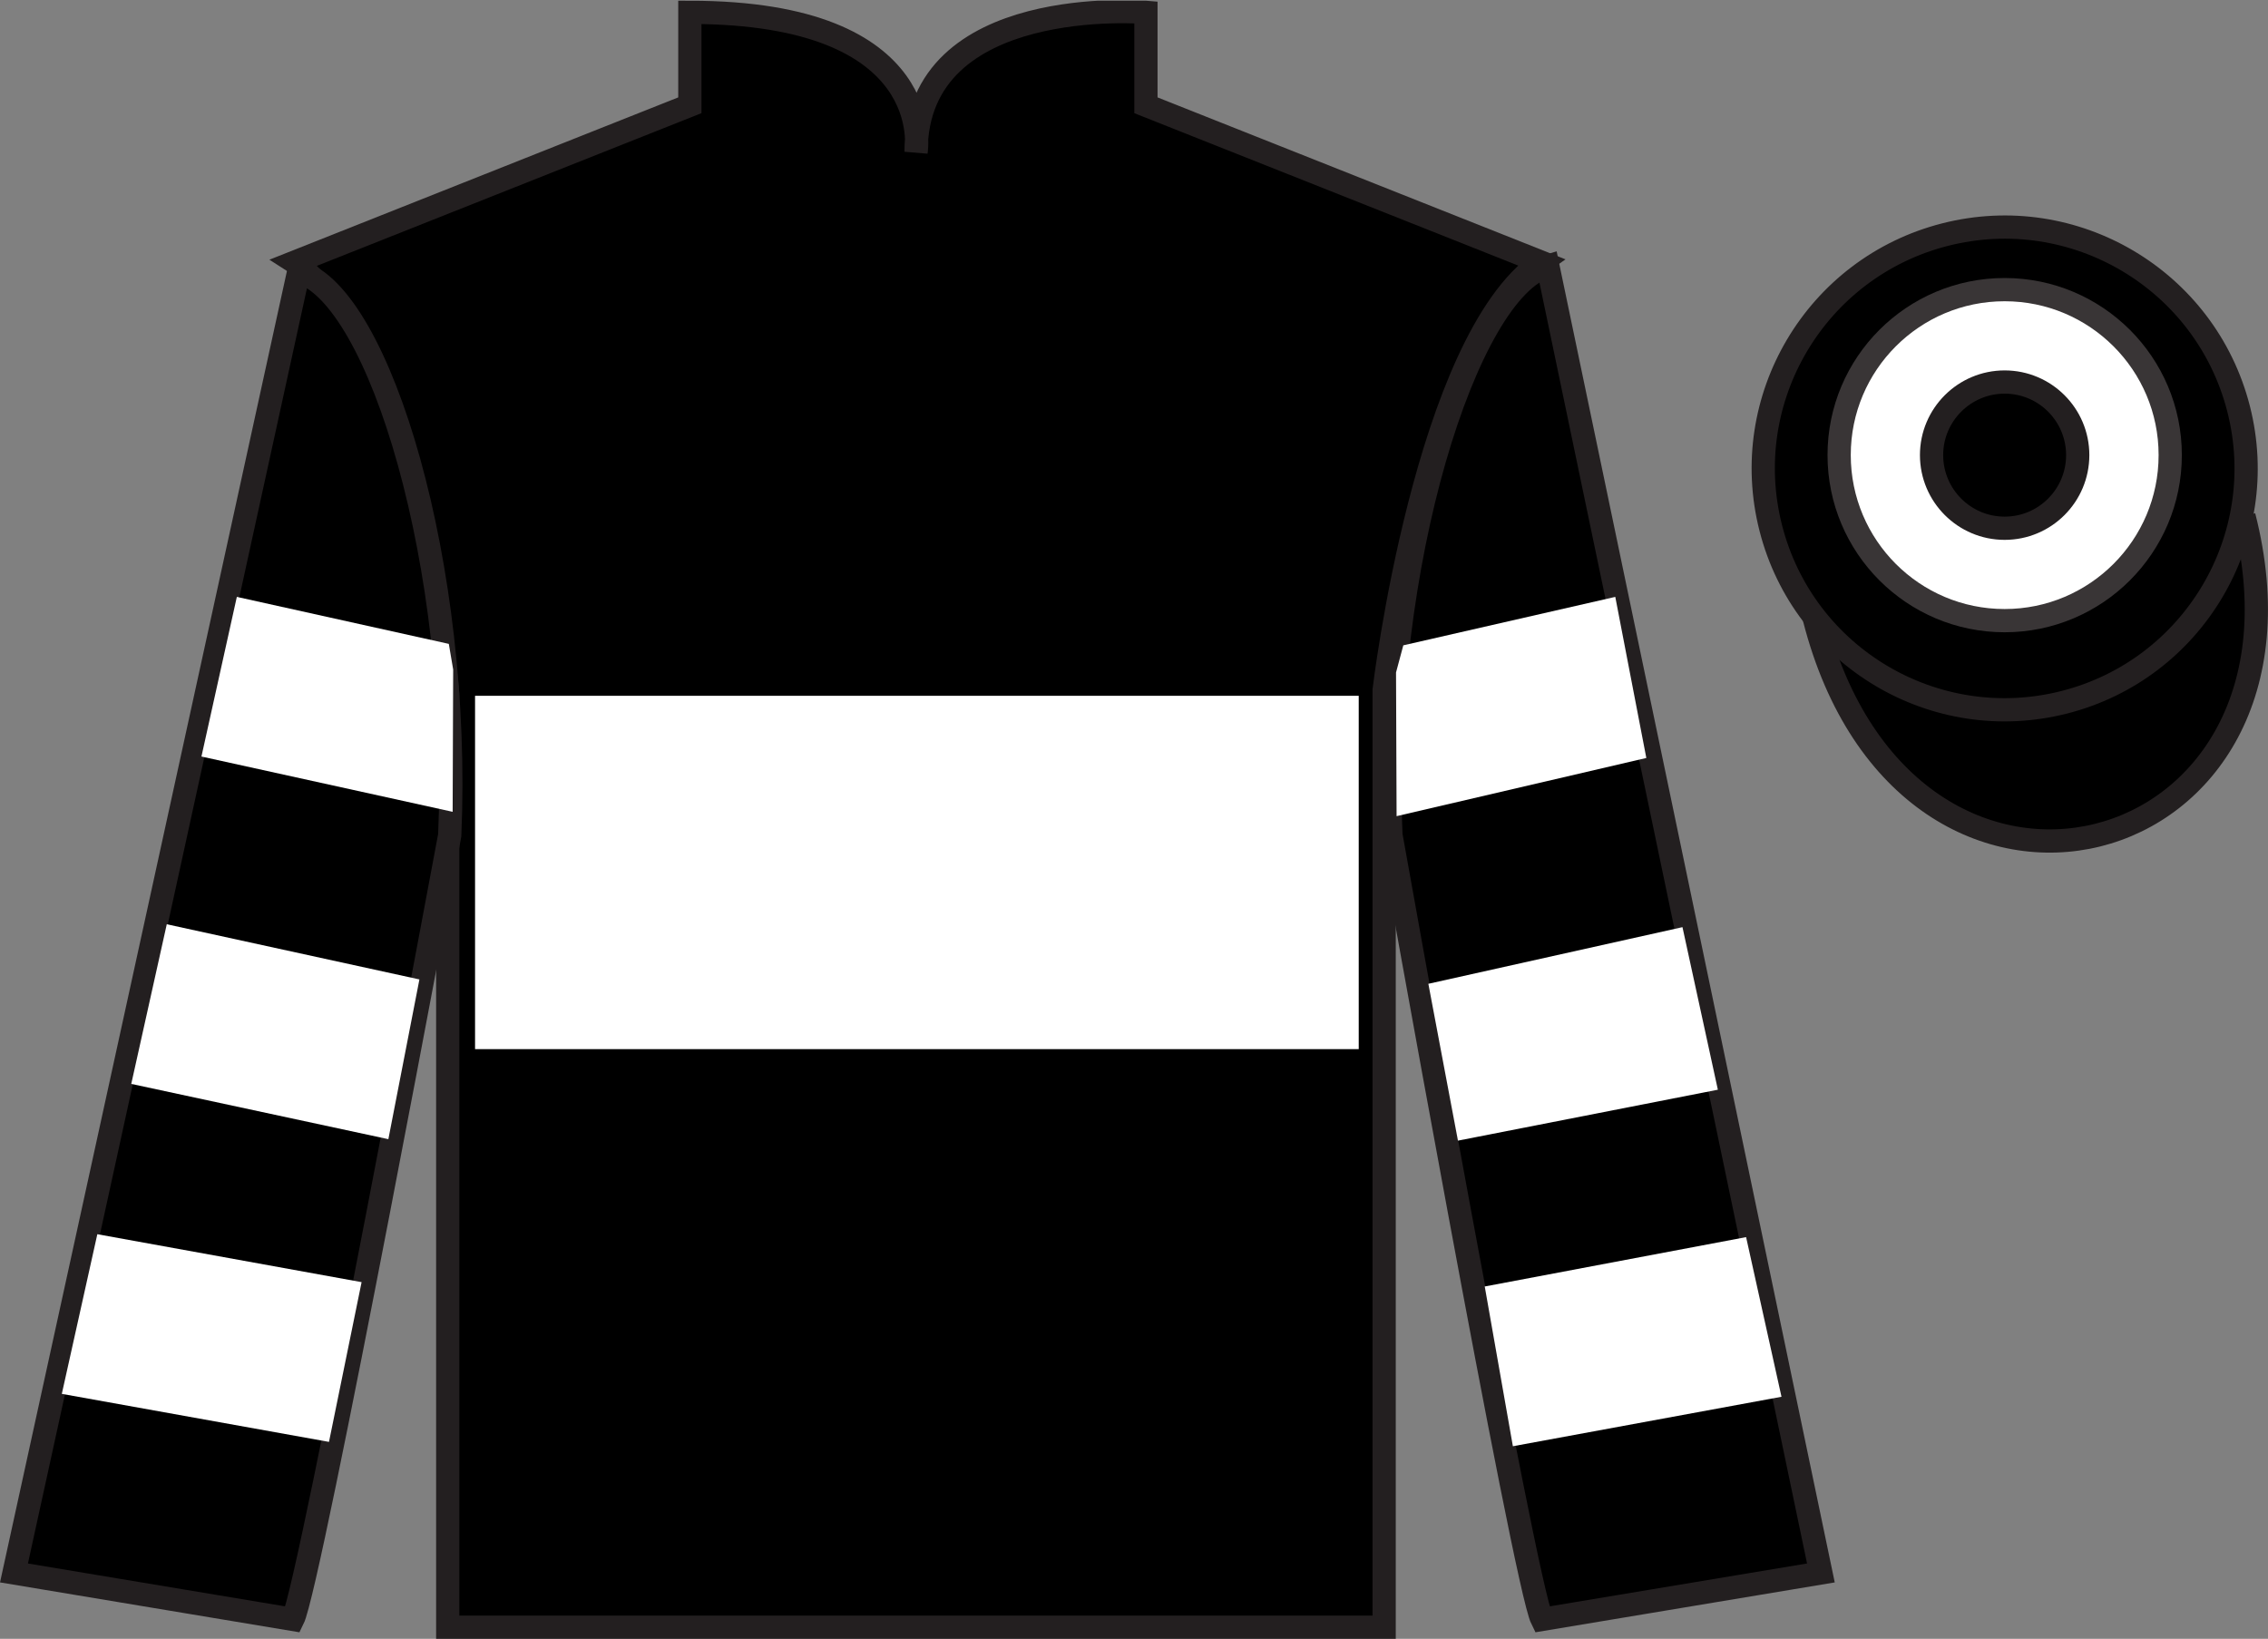
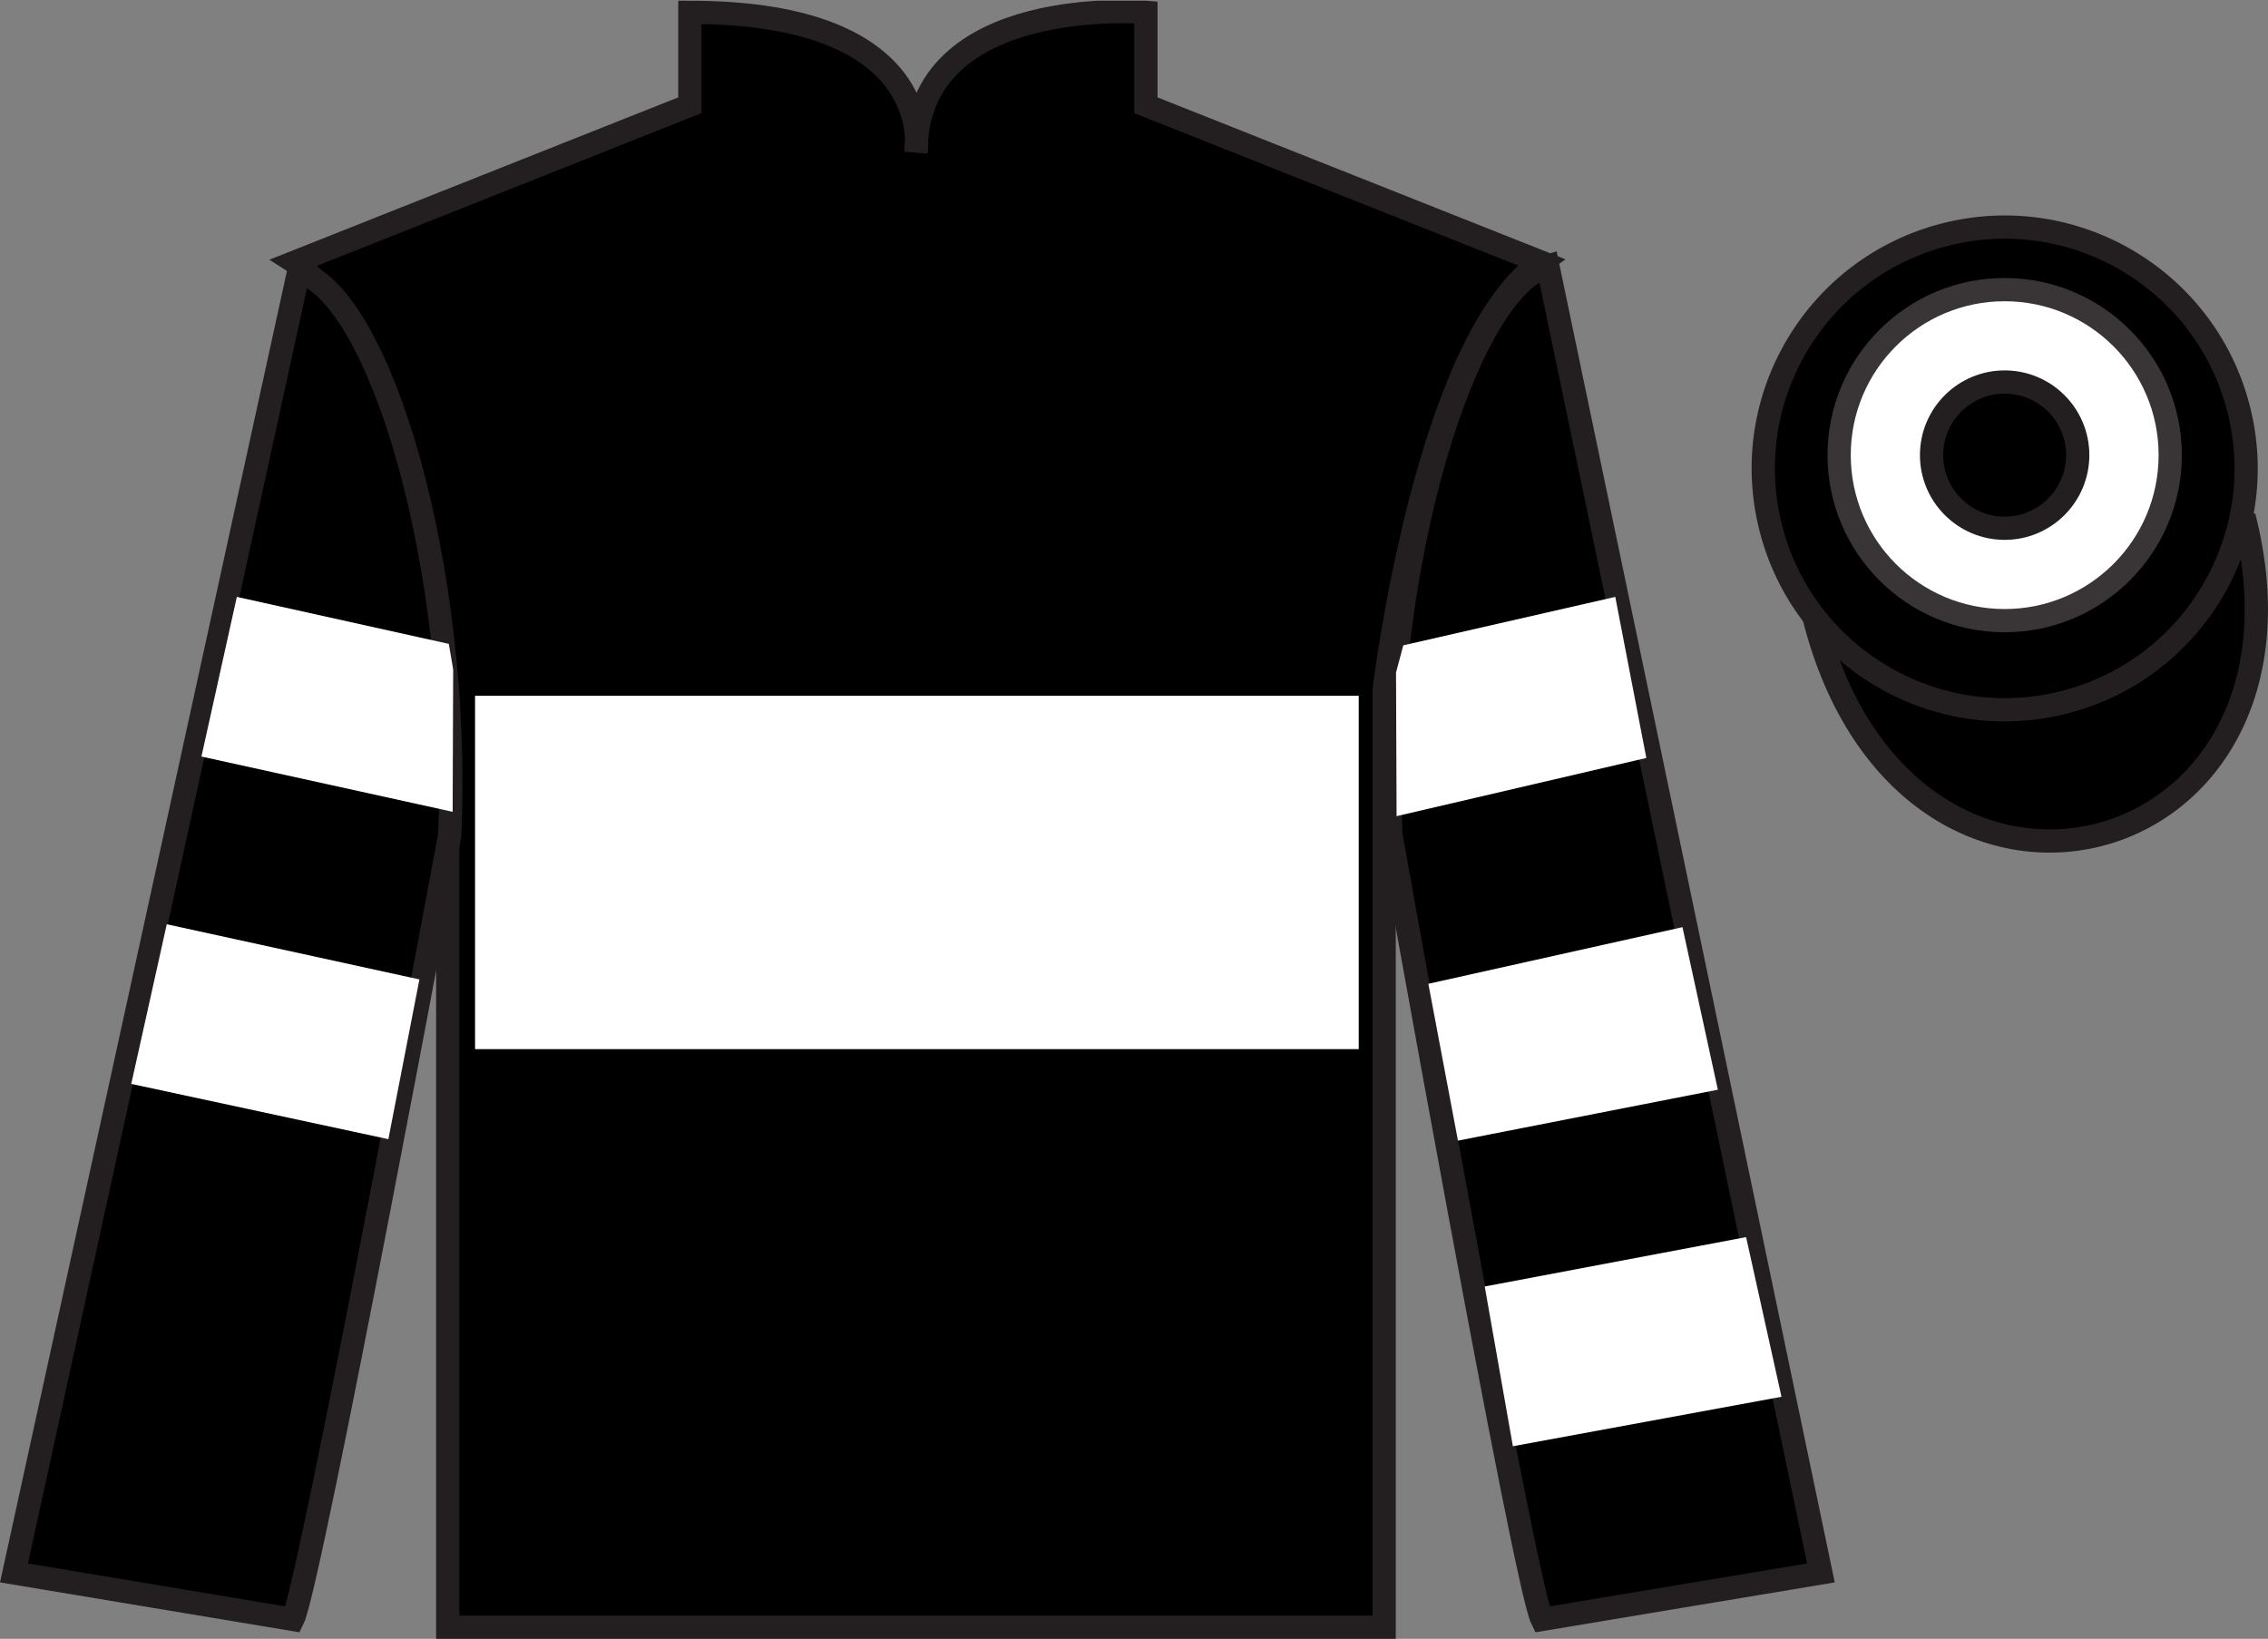
<svg xmlns="http://www.w3.org/2000/svg" width="97.59pt" height="70.53pt" viewBox="0 0 97.59 70.53" version="1.1">
  <rect x="0" y="0" width="97.59" height="70.53" fill="#808080" stroke="none" />
  <defs>
    <clipPath id="clip1">
      <path d="M 0 70.531 L 97.59 70.531 L 97.59 0.031 L 0 0.031 L 0 70.531 Z M 0 70.531 " />
    </clipPath>
  </defs>
  <g id="surface0">
    <g clip-path="url(#clip1)" clip-rule="nonzero">
      <path style=" stroke:none;fill-rule:nonzero;fill:rgb(0%,0%,0%);fill-opacity:1;" d="M 12.684 11.281 C 12.684 11.281 17.766 14.531 19.266 29.863 C 19.266 29.863 19.266 44.863 19.266 70.031 L 59.559 70.031 L 59.559 29.695 C 59.559 29.695 61.352 14.695 66.309 11.281 L 49.309 4.531 L 49.309 0.531 C 49.309 0.531 39.418 -0.305 39.418 6.531 C 39.418 6.531 40.434 0.531 29.684 0.531 L 29.684 4.531 L 12.684 11.281 " />
      <path style="fill:none;stroke-width:10;stroke-linecap:butt;stroke-linejoin:miter;stroke:rgb(13.73%,12.16%,12.549%);stroke-opacity:1;stroke-miterlimit:4;" d="M 126.836 592.487 C 126.836 592.487 177.656 559.987 192.656 406.667 C 192.656 406.667 192.656 256.667 192.656 4.987 L 595.586 4.987 L 595.586 408.347 C 595.586 408.347 613.516 558.347 663.086 592.487 L 493.086 659.987 L 493.086 699.987 C 493.086 699.987 394.18 708.347 394.18 639.987 C 394.18 639.987 404.336 699.987 296.836 699.987 L 296.836 659.987 L 126.836 592.487 Z M 126.836 592.487 " transform="matrix(0.1,0,0,-0.1,0,70.53)" />
      <path style=" stroke:none;fill-rule:nonzero;fill:rgb(0%,0%,0%);fill-opacity:1;" d="M 12.602 69.695 C 13.352 68.195 19.352 35.945 19.352 35.945 C 19.852 24.445 16.352 12.695 12.852 11.695 L 0.602 67.695 L 12.602 69.695 " />
      <path style="fill:none;stroke-width:10;stroke-linecap:butt;stroke-linejoin:miter;stroke:rgb(13.73%,12.16%,12.549%);stroke-opacity:1;stroke-miterlimit:4;" d="M 126.016 8.347 C 133.516 23.347 193.516 345.847 193.516 345.847 C 198.516 460.847 163.516 578.347 128.516 588.347 L 6.016 28.347 L 126.016 8.347 Z M 126.016 8.347 " transform="matrix(0.1,0,0,-0.1,0,70.53)" />
      <path style=" stroke:none;fill-rule:nonzero;fill:rgb(0%,0%,0%);fill-opacity:1;" d="M 78.352 67.695 L 66.602 11.445 C 63.102 12.445 59.352 24.445 59.852 35.945 C 59.852 35.945 65.602 68.195 66.352 69.695 L 78.352 67.695 " />
      <path style="fill:none;stroke-width:10;stroke-linecap:butt;stroke-linejoin:miter;stroke:rgb(13.73%,12.16%,12.549%);stroke-opacity:1;stroke-miterlimit:4;" d="M 783.516 28.347 L 666.016 590.847 C 631.016 580.847 593.516 460.847 598.516 345.847 C 598.516 345.847 656.016 23.347 663.516 8.347 L 783.516 28.347 Z M 783.516 28.347 " transform="matrix(0.1,0,0,-0.1,0,70.53)" />
      <path style="fill-rule:nonzero;fill:rgb(0%,0%,0%);fill-opacity:1;stroke-width:10;stroke-linecap:butt;stroke-linejoin:miter;stroke:rgb(13.73%,12.16%,12.549%);stroke-opacity:1;stroke-miterlimit:4;" d="M 780.664 439.245 C 820.391 283.62 1004.336 331.198 965.547 483.191 " transform="matrix(0.1,0,0,-0.1,0,70.53)" />
      <path style=" stroke:none;fill-rule:nonzero;fill:rgb(100%,100%,100%);fill-opacity:1;" d="M 20.441 45.152 L 58.465 45.152 L 58.465 29.945 L 20.441 29.945 L 20.441 45.152 Z M 20.441 45.152 " />
      <path style=" stroke:none;fill-rule:nonzero;fill:rgb(0%,0%,0%);fill-opacity:1;" d="M 88.828 30.223 C 94.387 28.805 97.742 23.148 96.324 17.594 C 94.906 12.035 89.25 8.68 83.691 10.098 C 78.133 11.516 74.777 17.172 76.195 22.727 C 77.613 28.285 83.27 31.641 88.828 30.223 " />
      <path style="fill:none;stroke-width:10;stroke-linecap:butt;stroke-linejoin:miter;stroke:rgb(13.73%,12.16%,12.549%);stroke-opacity:1;stroke-miterlimit:4;" d="M 888.281 403.073 C 943.867 417.253 977.422 473.816 963.242 529.362 C 949.062 584.948 892.5 618.503 836.914 604.323 C 781.328 590.144 747.773 533.581 761.953 478.034 C 776.133 422.448 832.695 388.894 888.281 403.073 Z M 888.281 403.073 " transform="matrix(0.1,0,0,-0.1,0,70.53)" />
      <path style=" stroke:none;fill-rule:nonzero;fill:rgb(100%,100%,100%);fill-opacity:1;" d="M 16.711 49.027 L 18.047 42.152 L 7.176 39.777 L 5.648 46.648 L 16.711 49.027 " />
-       <path style=" stroke:none;fill-rule:nonzero;fill:rgb(100%,100%,100%);fill-opacity:1;" d="M 14.156 62.055 L 15.559 55.18 L 4.188 53.117 L 2.66 59.988 L 14.156 62.055 " />
      <path style=" stroke:none;fill-rule:nonzero;fill:rgb(100%,100%,100%);fill-opacity:1;" d="M 19.477 34.938 L 19.5 28.816 L 19.312 27.711 L 10.191 25.688 L 8.668 32.559 L 19.477 34.938 " />
      <path style=" stroke:none;fill-rule:nonzero;fill:rgb(100%,100%,100%);fill-opacity:1;" d="M 62.734 49.09 L 61.461 42.34 L 72.395 39.902 L 73.918 46.898 L 62.734 49.09 " />
      <path style=" stroke:none;fill-rule:nonzero;fill:rgb(100%,100%,100%);fill-opacity:1;" d="M 65.098 62.242 L 63.887 55.367 L 75.133 53.242 L 76.656 60.113 L 65.098 62.242 " />
      <path style=" stroke:none;fill-rule:nonzero;fill:rgb(100%,100%,100%);fill-opacity:1;" d="M 60.094 35.125 L 60.07 28.941 L 60.383 27.773 L 69.504 25.688 L 70.84 32.621 L 60.094 35.125 " />
      <path style=" stroke:none;fill-rule:nonzero;fill:rgb(100%,100%,100%);fill-opacity:1;" d="M 86.258 26.711 C 90.191 26.711 93.383 23.52 93.383 19.586 C 93.383 15.652 90.191 12.465 86.258 12.465 C 82.324 12.465 79.137 15.652 79.137 19.586 C 79.137 23.52 82.324 26.711 86.258 26.711 " />
      <path style="fill:none;stroke-width:10;stroke-linecap:butt;stroke-linejoin:miter;stroke:rgb(22.358%,20.945%,21.295%);stroke-opacity:1;stroke-miterlimit:4;" d="M 862.578 438.191 C 901.914 438.191 933.828 470.105 933.828 509.441 C 933.828 548.777 901.914 580.652 862.578 580.652 C 823.242 580.652 791.367 548.777 791.367 509.441 C 791.367 470.105 823.242 438.191 862.578 438.191 Z M 862.578 438.191 " transform="matrix(0.1,0,0,-0.1,0,70.53)" />
      <path style=" stroke:none;fill-rule:nonzero;fill:rgb(0%,0%,0%);fill-opacity:1;" d="M 86.258 22.734 C 87.996 22.734 89.402 21.324 89.402 19.586 C 89.402 17.852 87.996 16.441 86.258 16.441 C 84.523 16.441 83.113 17.852 83.113 19.586 C 83.113 21.324 84.523 22.734 86.258 22.734 " />
      <path style="fill:none;stroke-width:10;stroke-linecap:butt;stroke-linejoin:miter;stroke:rgb(13.73%,12.16%,12.549%);stroke-opacity:1;stroke-miterlimit:4;" d="M 862.578 477.956 C 879.961 477.956 894.023 492.058 894.023 509.441 C 894.023 526.784 879.961 540.886 862.578 540.886 C 845.234 540.886 831.133 526.784 831.133 509.441 C 831.133 492.058 845.234 477.956 862.578 477.956 Z M 862.578 477.956 " transform="matrix(0.1,0,0,-0.1,0,70.53)" />
    </g>
  </g>
</svg>